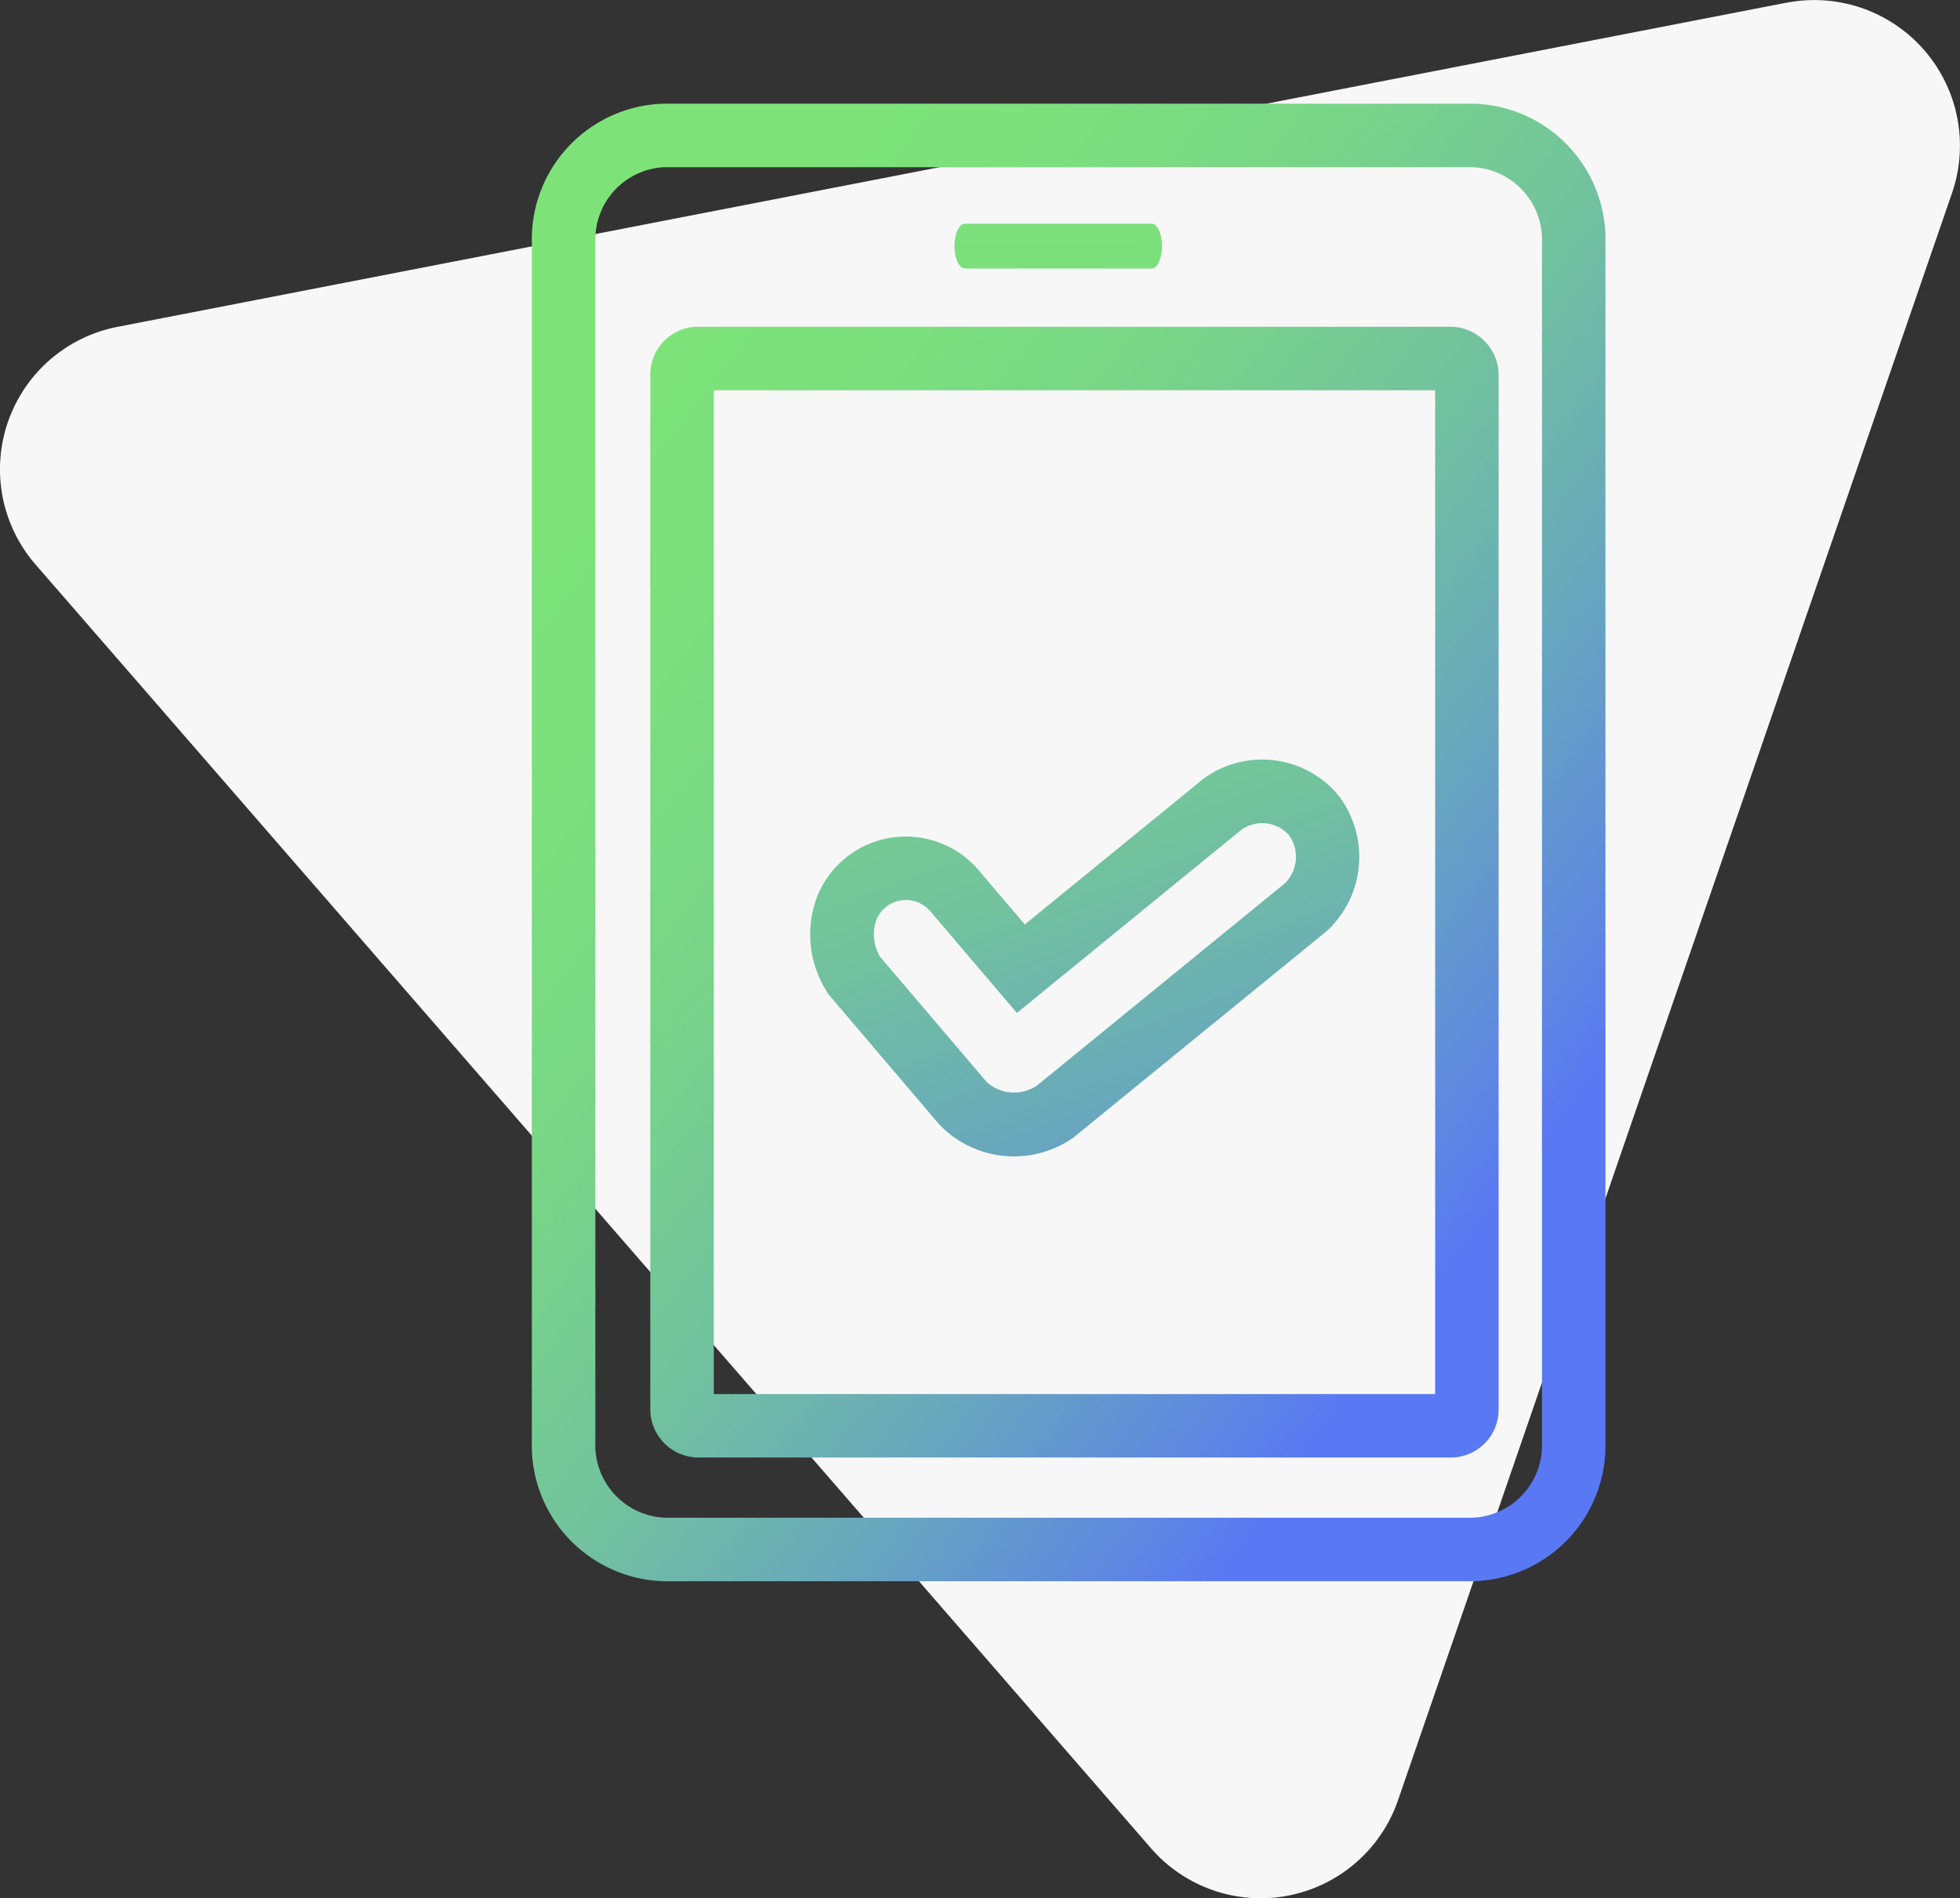
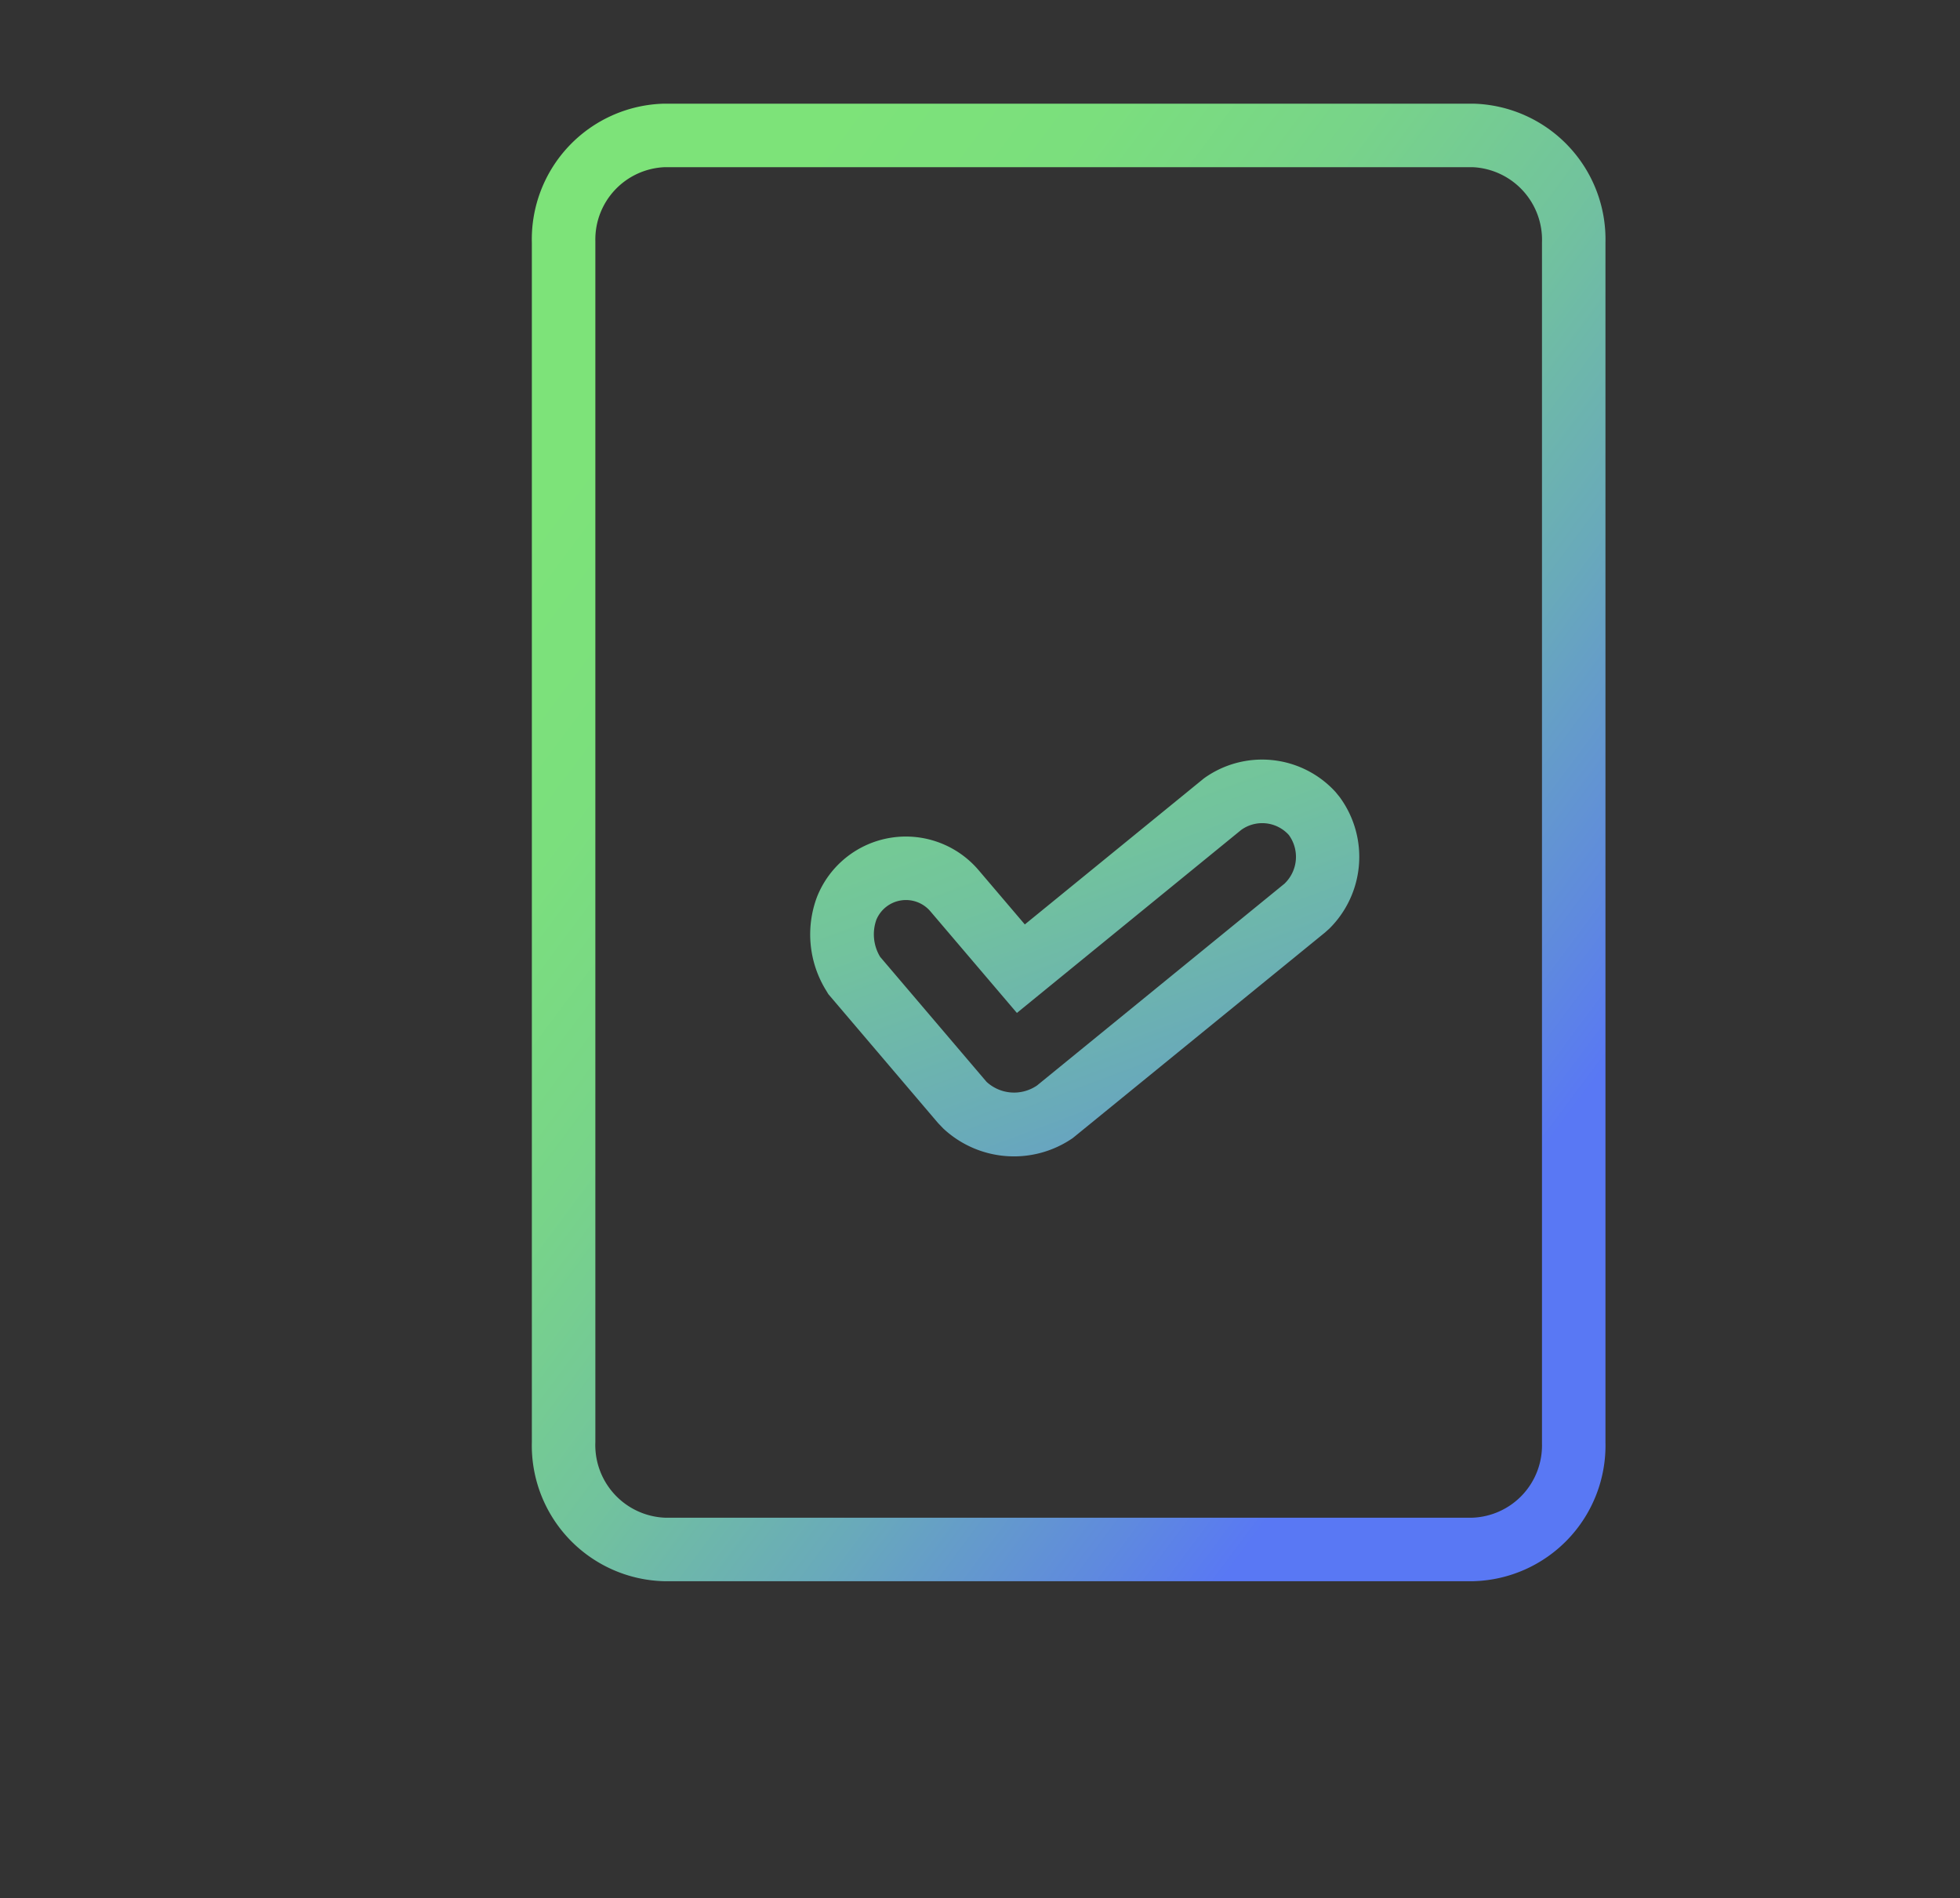
<svg xmlns="http://www.w3.org/2000/svg" xmlns:xlink="http://www.w3.org/1999/xlink" width="123.456" height="119.566" viewBox="0 0 123.456 119.566">
  <rect x="0" y="0" width="123.456" height="119.566" fill="#333333" stroke="none" />
  <defs>
    <linearGradient id="linear-gradient" x1="0.142" y1="0.134" x2="0.822" y2="0.829" gradientUnits="objectBoundingBox">
      <stop offset="0" stop-color="#7de379" />
      <stop offset="0.178" stop-color="#7bdf7d" />
      <stop offset="0.359" stop-color="#78d489" />
      <stop offset="0.542" stop-color="#72c39d" />
      <stop offset="0.725" stop-color="#69aaba" />
      <stop offset="0.907" stop-color="#5f8ade" />
      <stop offset="1" stop-color="#5978f4" />
    </linearGradient>
    <linearGradient id="linear-gradient-2" x1="0.016" y1="-0.01" x2="0.877" y2="0.898" xlink:href="#linear-gradient" />
    <linearGradient id="linear-gradient-3" x1="0.02" y1="-2.629" x2="3.538" y2="20.319" xlink:href="#linear-gradient" />
    <linearGradient id="linear-gradient-4" x1="-0.257" y1="-1.128" x2="1.073" y2="1.46" xlink:href="#linear-gradient" />
  </defs>
  <g id="组_4106" data-name="组 4106" transform="translate(-7480 2837)">
-     <path id="路径_4848" data-name="路径 4848" d="M1605.243,962.361l-105.088,20.412a9.142,9.142,0,0,0-5.166,15l70.229,80.827a9.149,9.149,0,0,0,15.57-3.021l34.886-101.208a9.172,9.172,0,0,0-10.431-12.006Z" transform="translate(5987.272 -3799.189)" fill="#f7f7f7" />
    <g id="组_4097" data-name="组 4097" transform="translate(5987.272 -3799.189)">
      <path id="路径_4851" data-name="路径 4851" d="M1585.528,968.719h-50.976a8.549,8.549,0,0,0-8.324,8.76v75.55a8.55,8.55,0,0,0,8.324,8.76h50.976a8.551,8.551,0,0,0,8.324-8.76v-75.55A8.55,8.55,0,0,0,1585.528,968.719Zm-.06,89.07h-50.856a4.581,4.581,0,0,1-4.384-4.76l0-75.65a4.557,4.557,0,0,1,4.386-4.66h50.856a4.582,4.582,0,0,1,4.384,4.759v75.65A4.557,4.557,0,0,1,1585.468,1057.789Z" fill="url(#linear-gradient)" />
-       <path id="路径_4852" data-name="路径 4852" d="M1584.141,982.77h-47.552a3.014,3.014,0,0,0-2.9,3.062v65.021a3.049,3.049,0,0,0,2.981,3.144l47.552,0a3.018,3.018,0,0,0,2.9-3.063V985.906A3.05,3.05,0,0,0,1584.141,982.77ZM1537.69,1050V986.77l45.436,0V1050Z" fill="url(#linear-gradient-2)" />
-       <path id="路径_4853" data-name="路径 4853" d="M1553.5,979.1h11.767c.361,0,.654-.631.654-1.409s-.293-1.409-.654-1.409H1553.5c-.361,0-.654.631-.654,1.409S1553.14,979.1,1553.5,979.1Z" fill="url(#linear-gradient-3)" />
      <path id="路径_4854" data-name="路径 4854" d="M1576.86,1012.087a6.261,6.261,0,0,0-8.3-.868l-11.281,9.2-2.9-3.406a6.019,6.019,0,0,0-10.178,1.643l-.047.125a6.719,6.719,0,0,0,.58,5.749l.168.278,6.912,8.122.331.345a6.522,6.522,0,0,0,8.155.6l15.884-12.945.271-.242a6.362,6.362,0,0,0,.665-8.279Zm-3.2,5.744-15.613,12.733a2.559,2.559,0,0,1-3.181-.233l-6.7-7.87a2.744,2.744,0,0,1-.237-2.339,2.02,2.02,0,0,1,3.388-.545l5.463,6.417,14.126-11.526a2.262,2.262,0,0,1,3,.313A2.334,2.334,0,0,1,1573.655,1017.831Z" fill="url(#linear-gradient-4)" />
    </g>
  </g>
</svg>